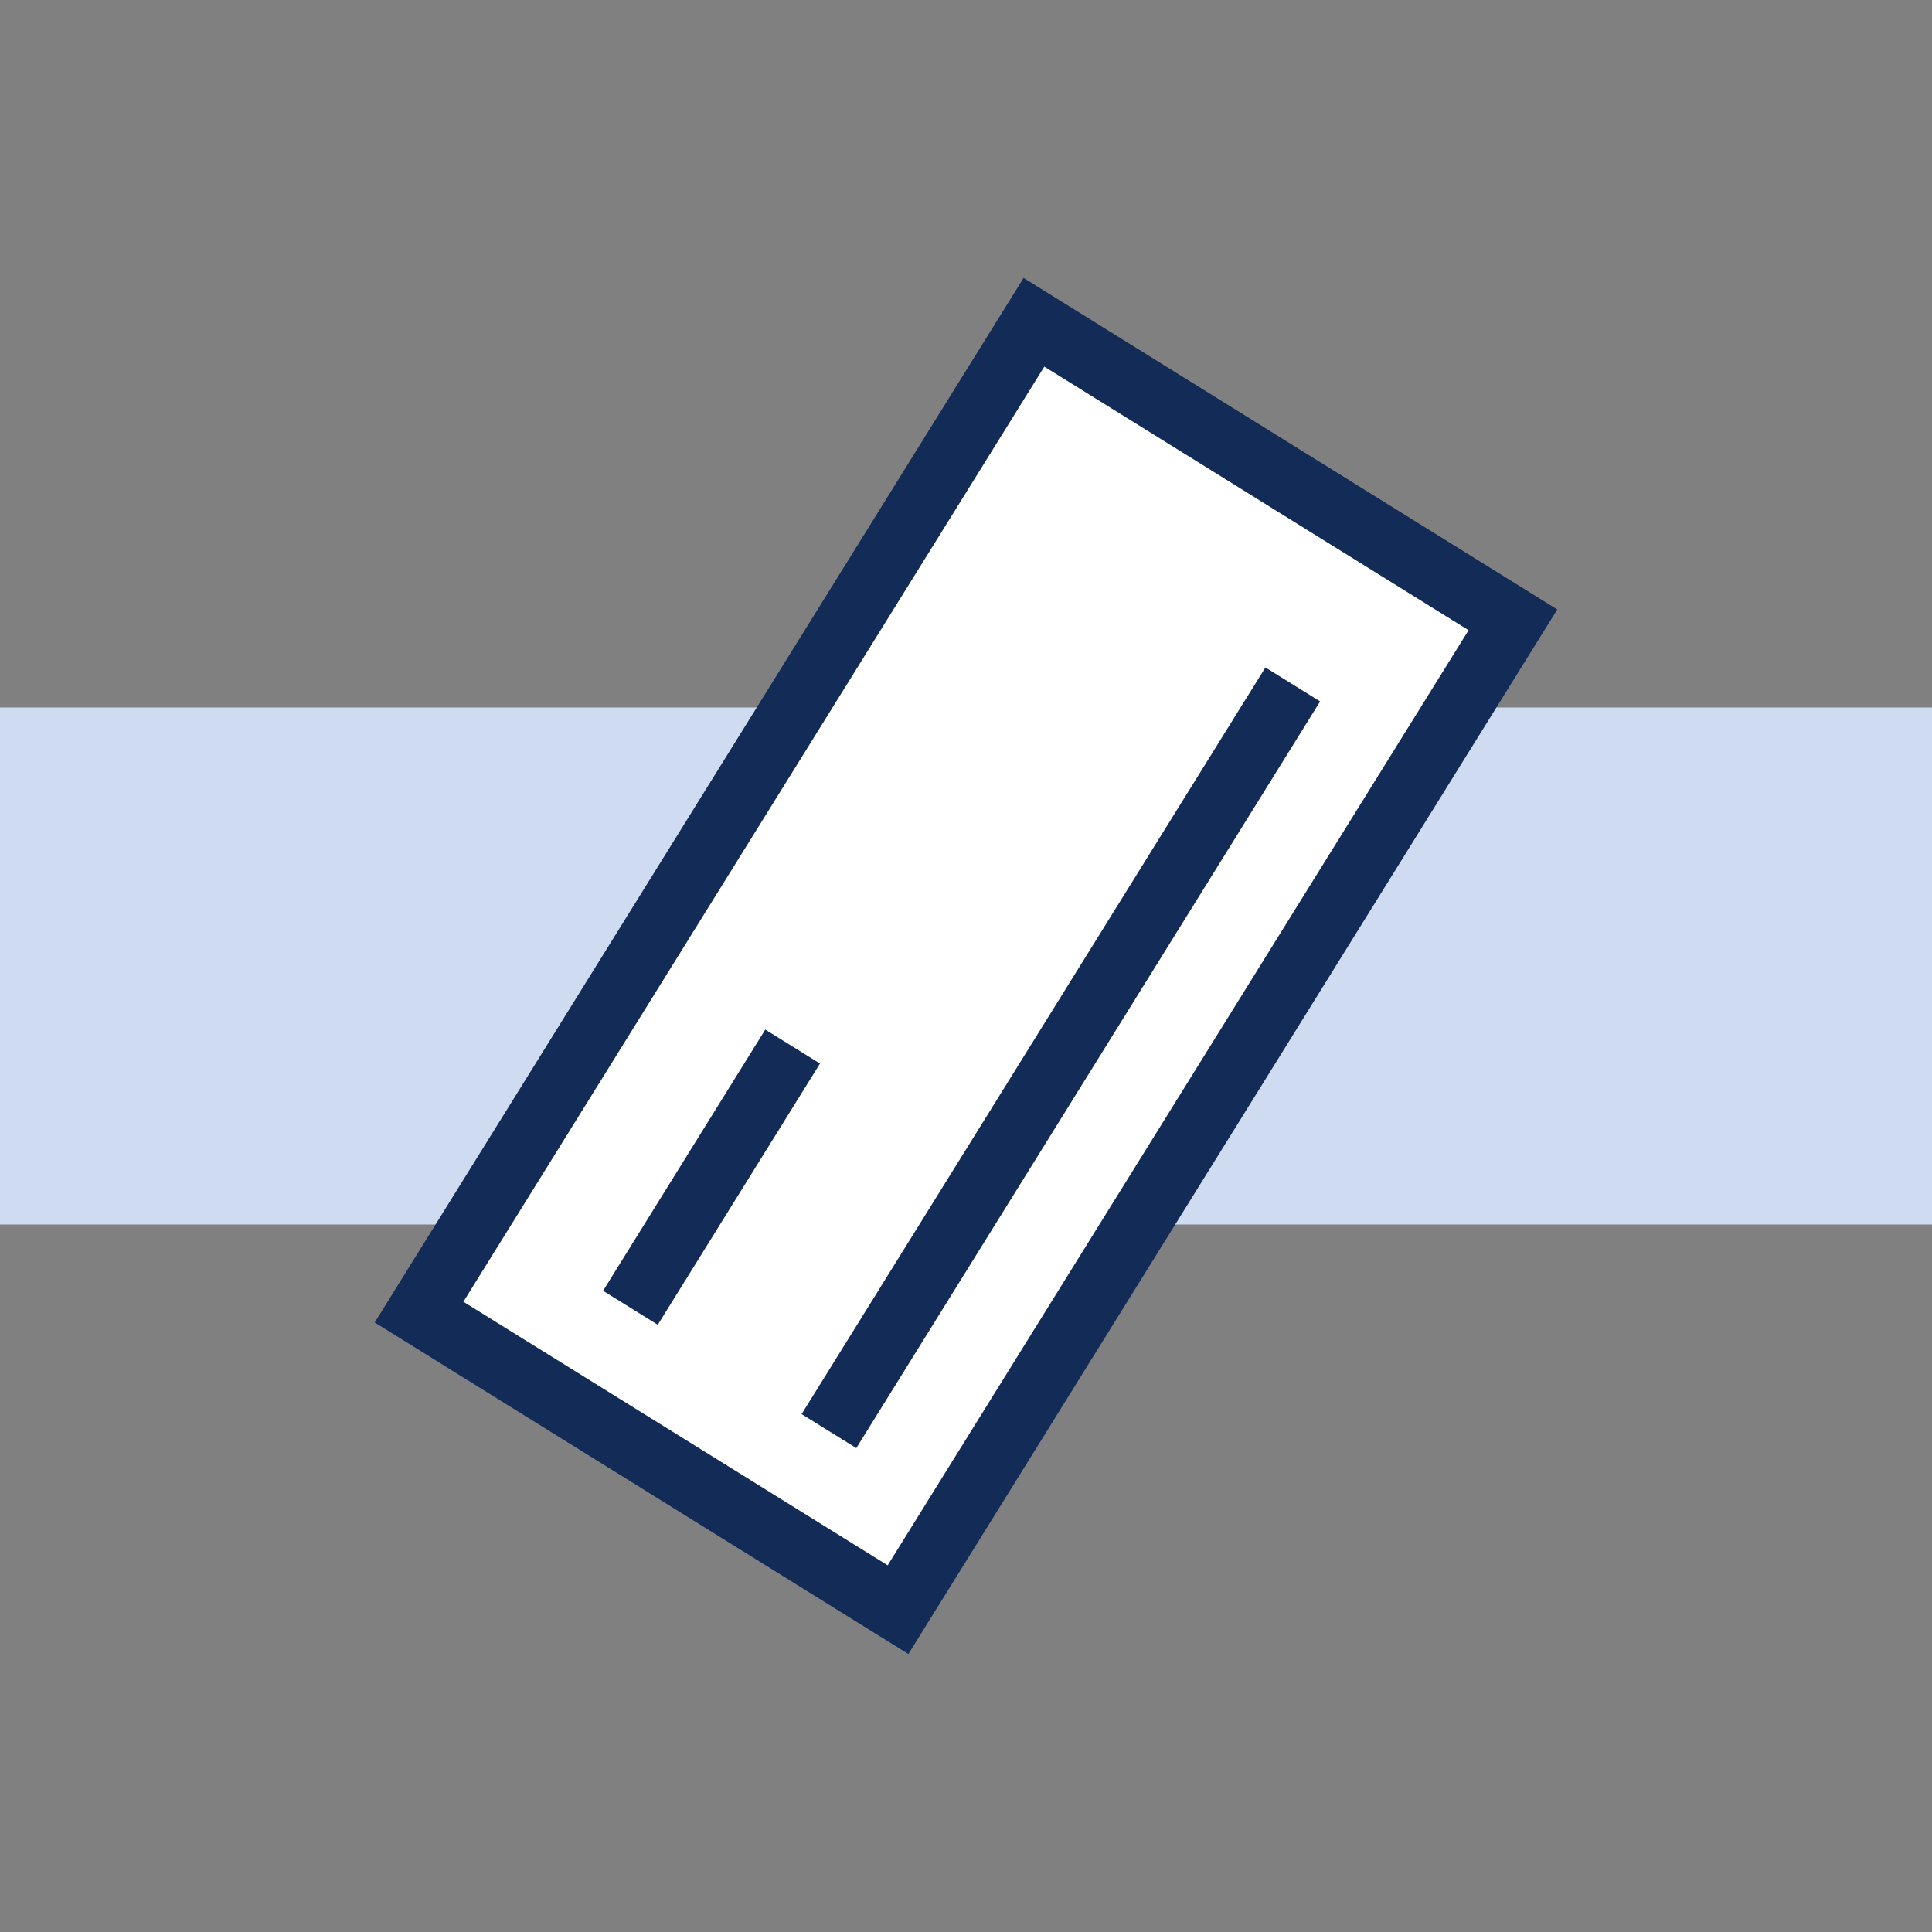
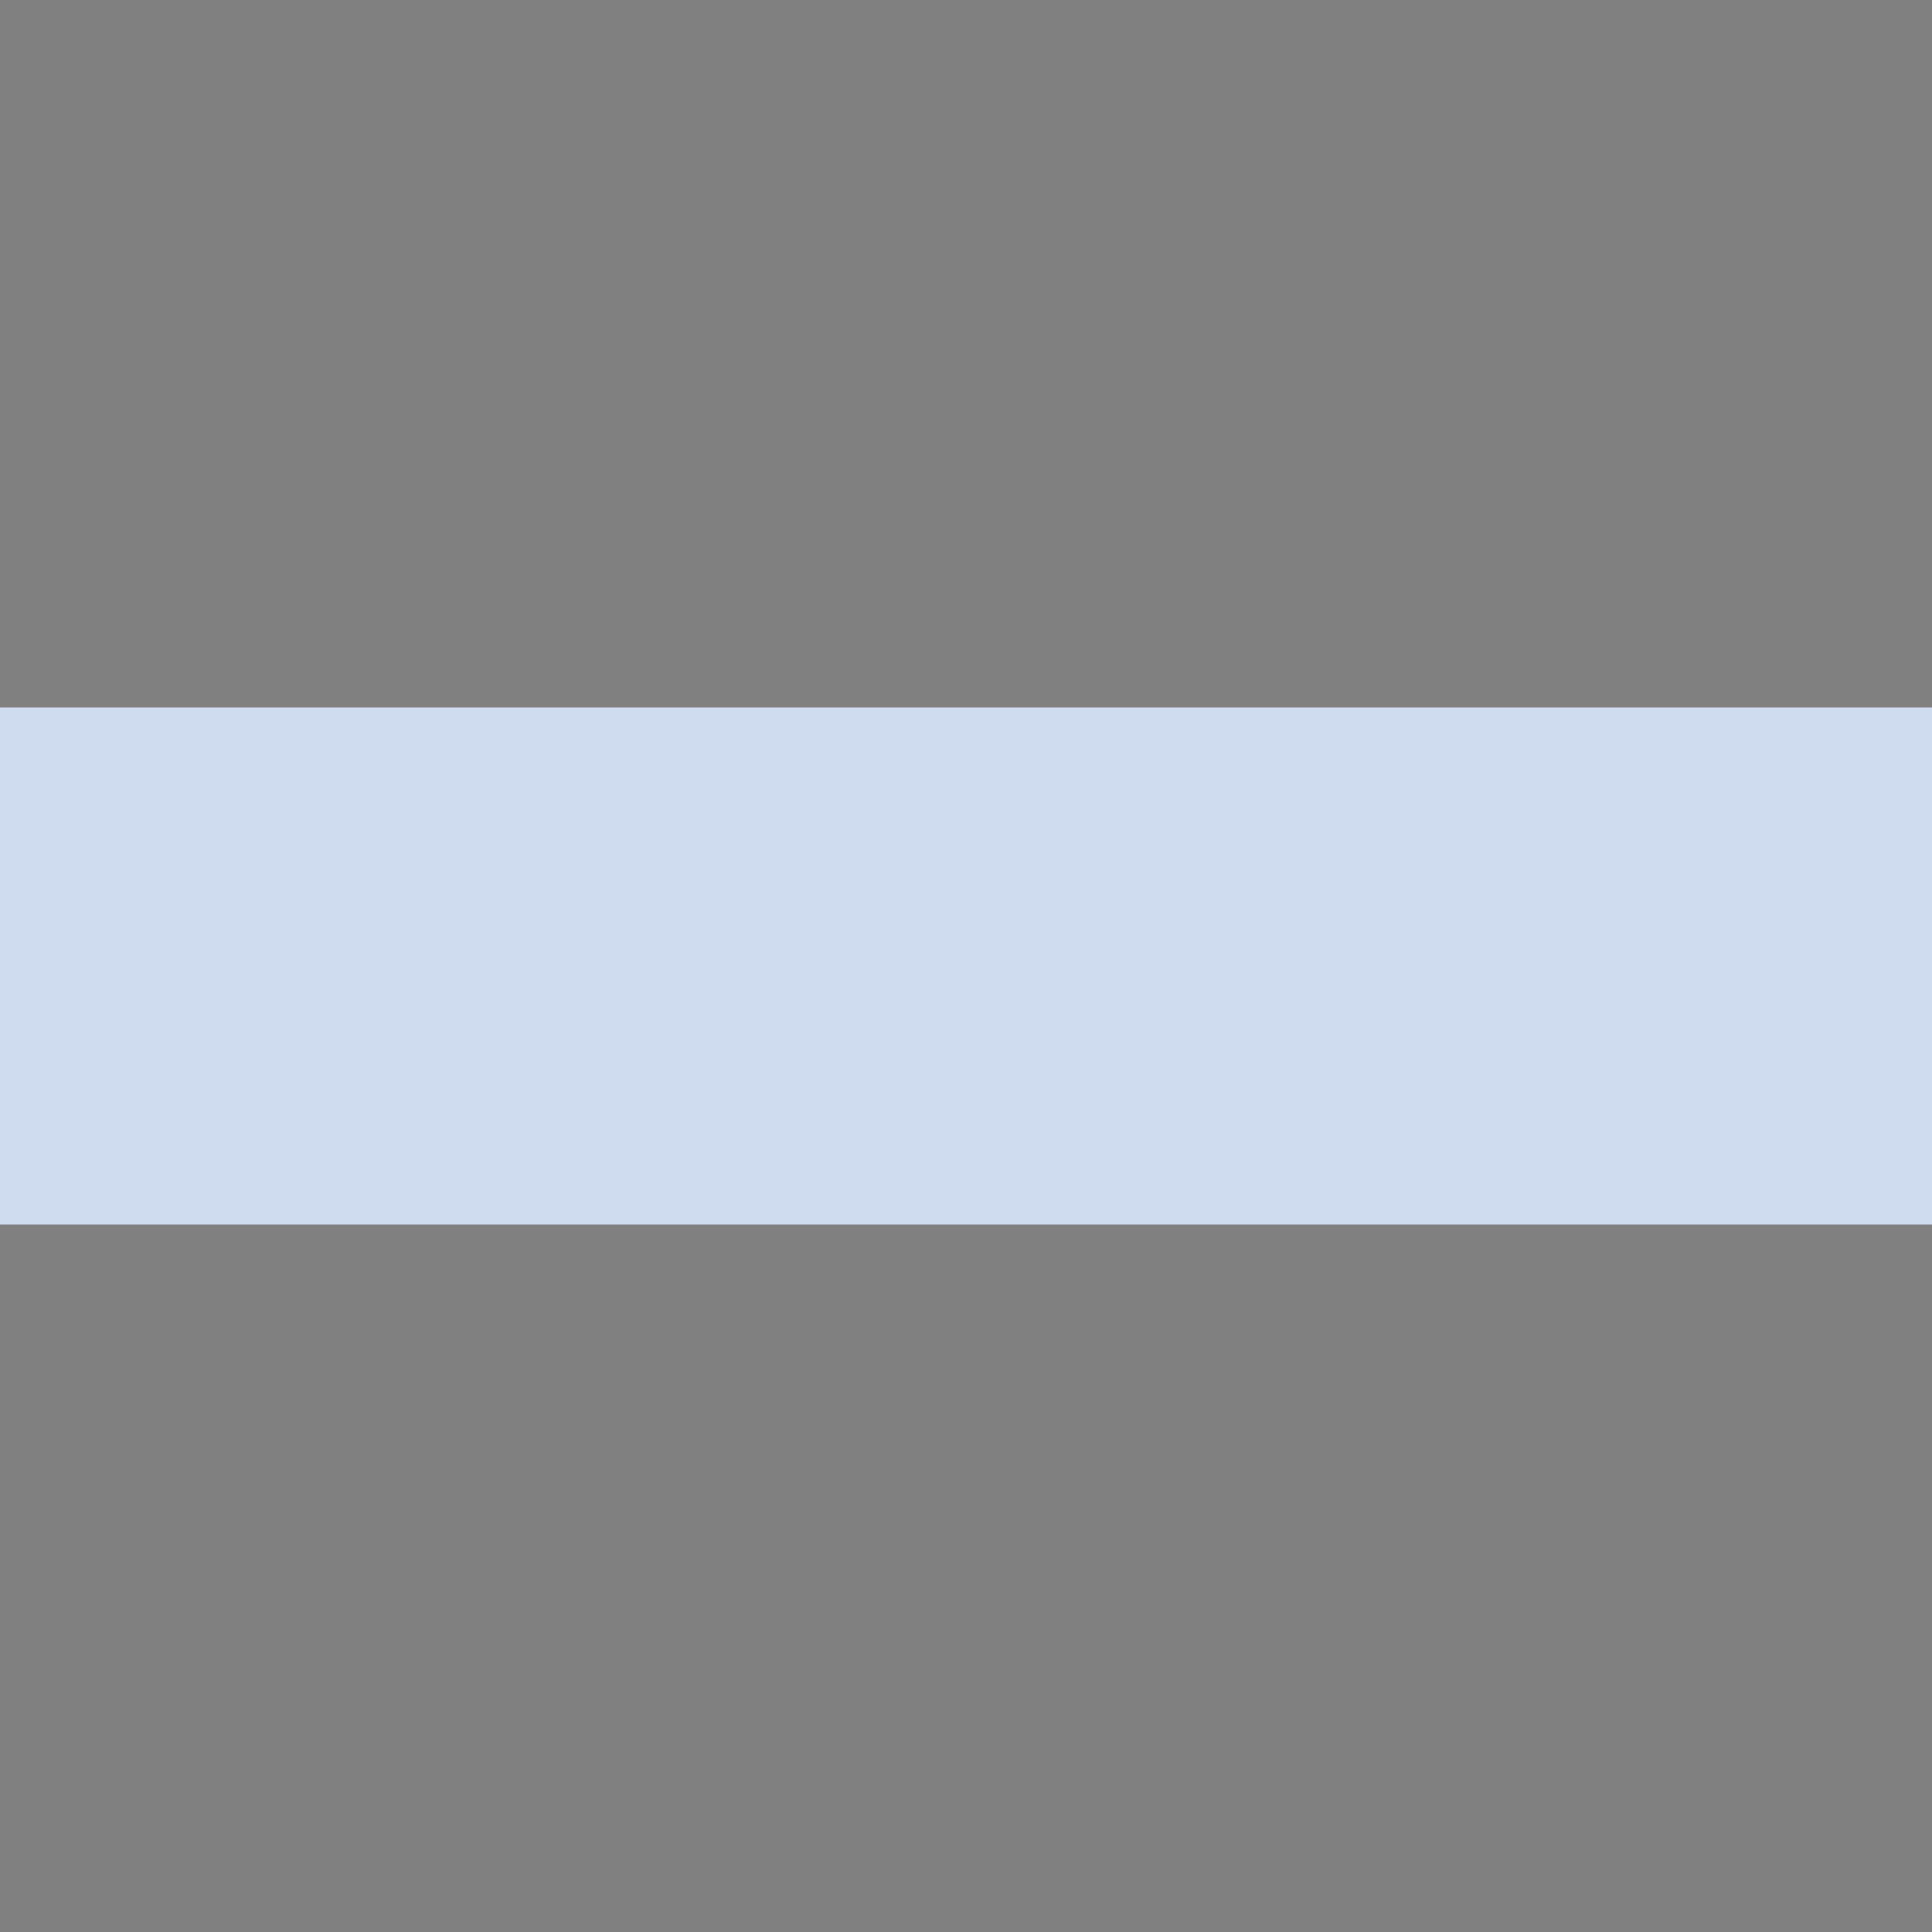
<svg xmlns="http://www.w3.org/2000/svg" id="Layer_1" version="1.1" viewBox="0 0 30 30">
  <rect x="0" y="0" width="30" height="30" fill="#808080" stroke="none" />
  <defs>
    <style>
      .st0 {
        fill: #fff;
        stroke: #132b57;
        stroke-miterlimit: 10;
      }

      .st1 {
        fill: #cedbf0;
      }
    </style>
  </defs>
  <rect class="st1" y="10.986" width="30" height="8.028" />
  <g>
-     <rect class="st0" x="5.953" y="10.622" width="18.094" height="8.756" transform="translate(-5.657 19.826) rotate(-58.151)" />
-     <line class="st0" x1="12.872" y1="22.222" x2="20.074" y2="10.628" />
-     <line class="st0" x1="9.789" y1="20.307" x2="12.308" y2="16.251" />
-   </g>
+     </g>
</svg>